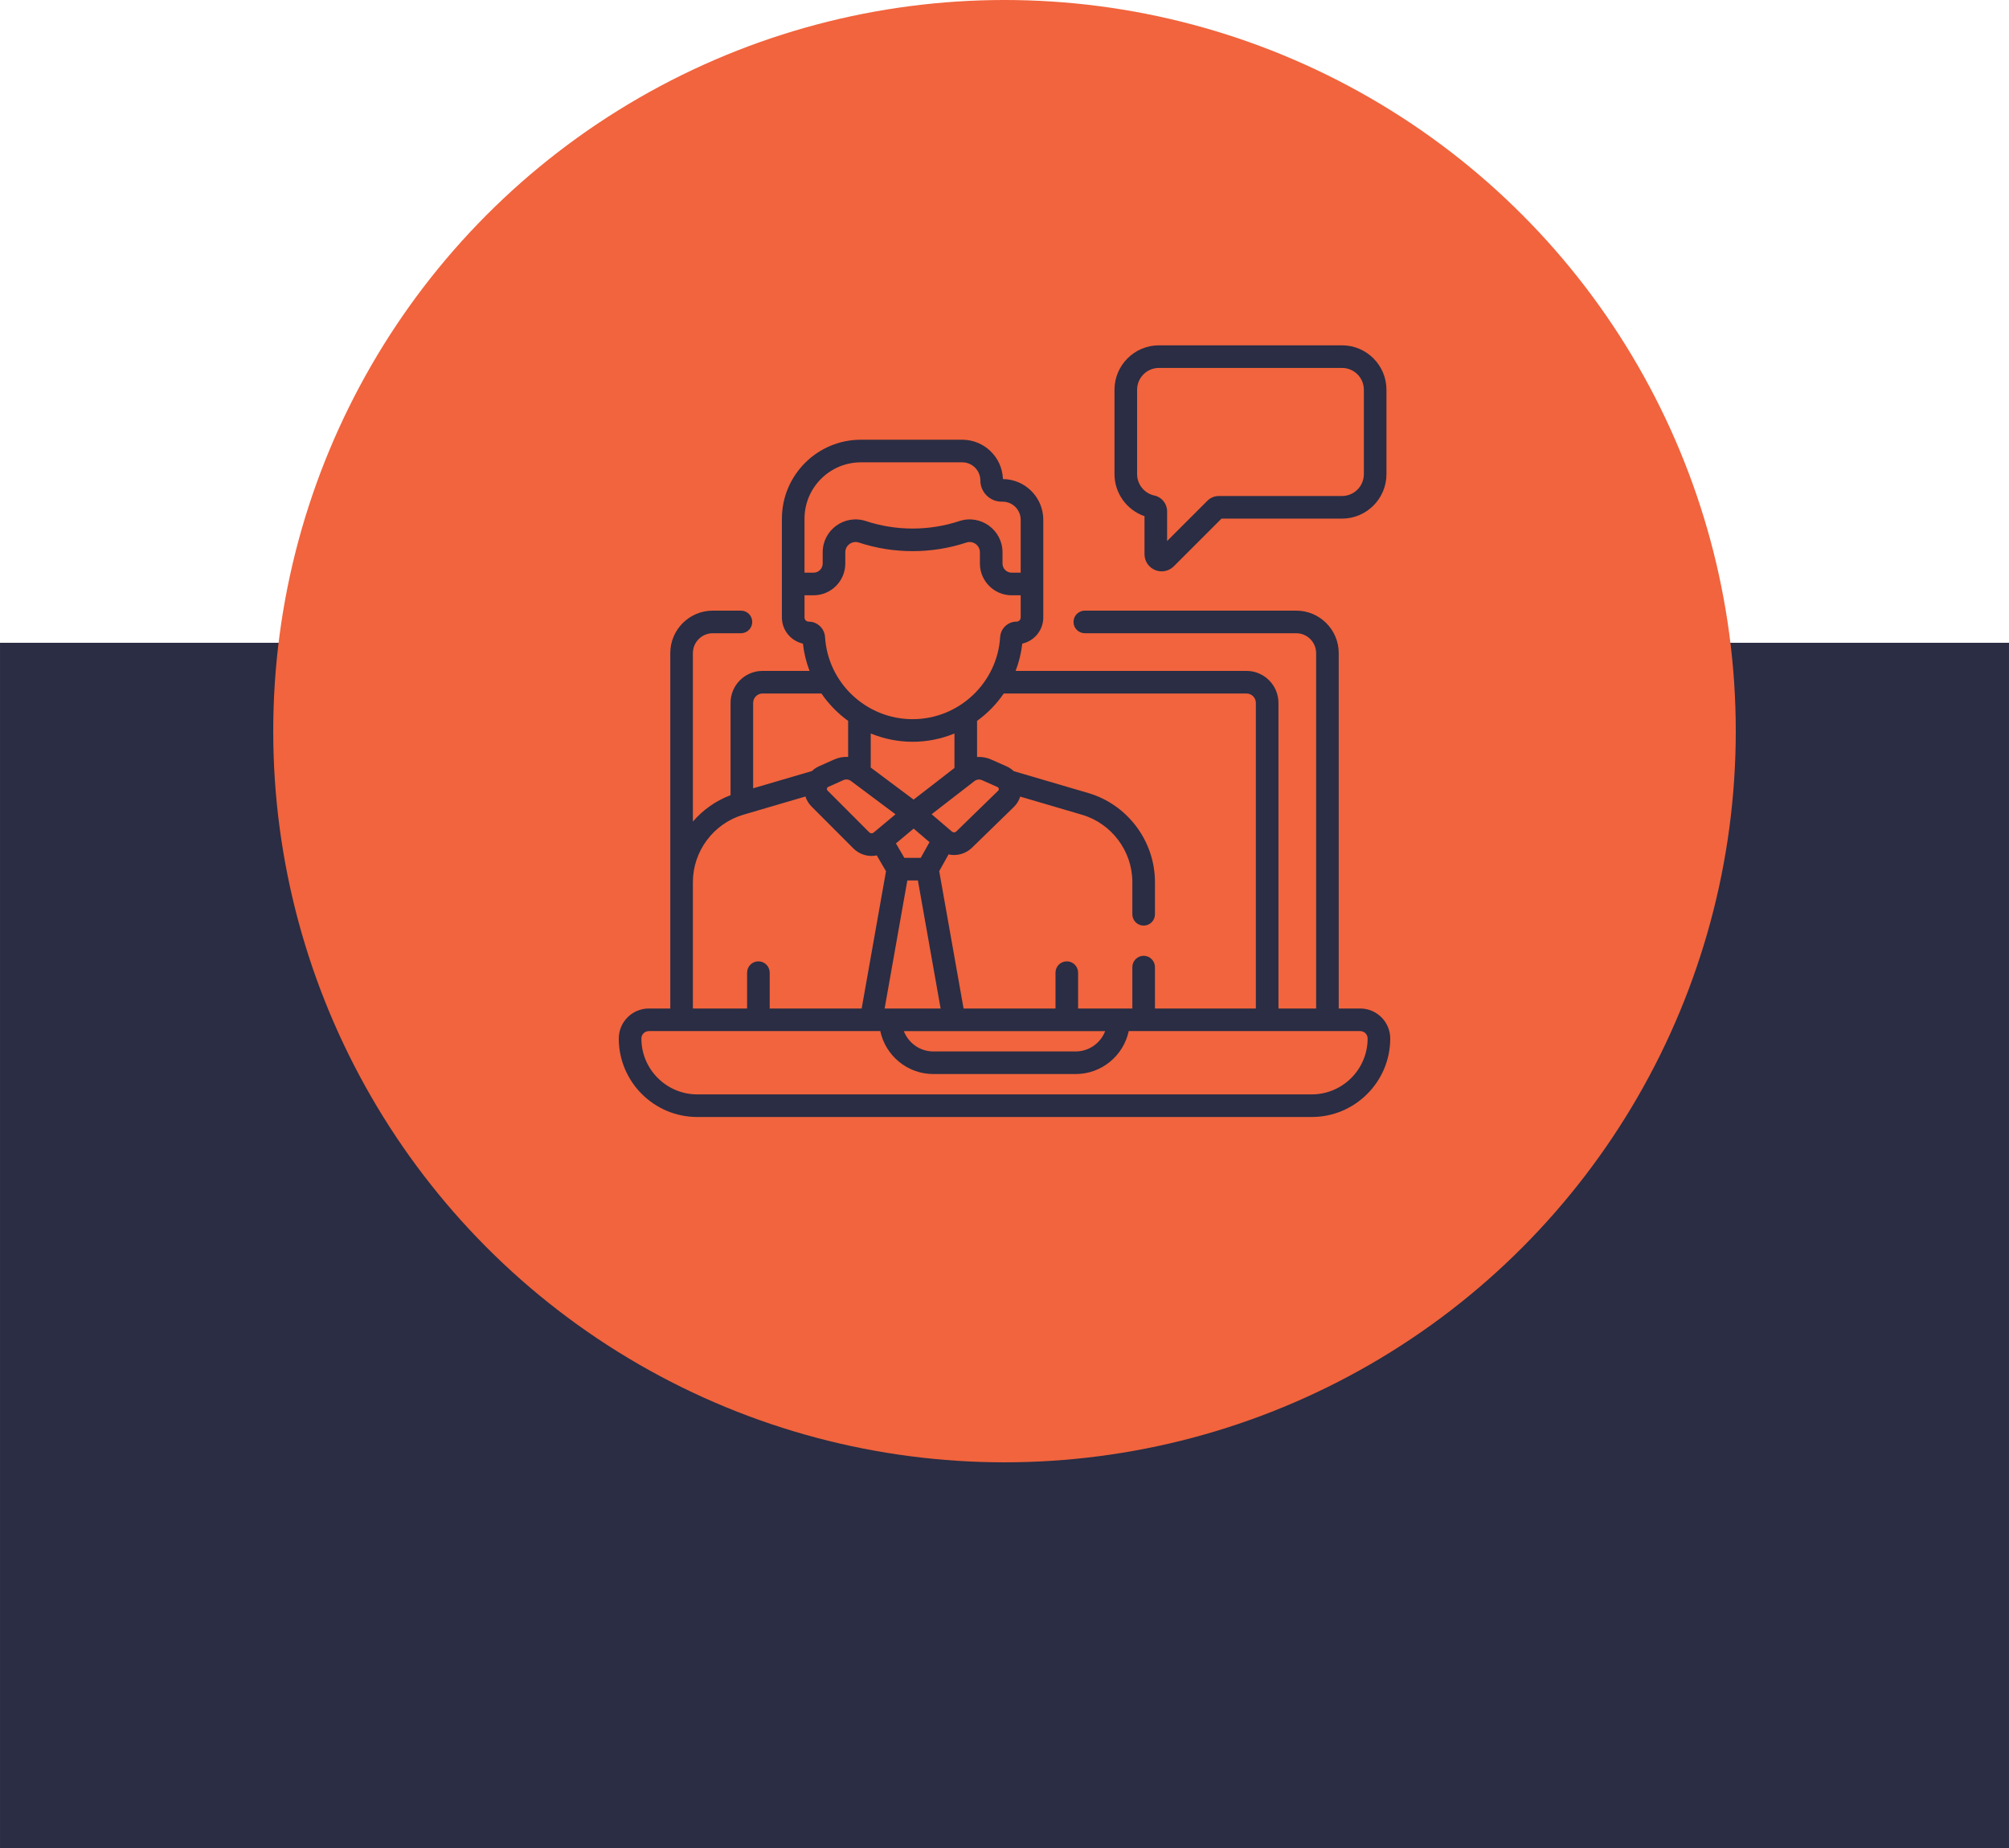
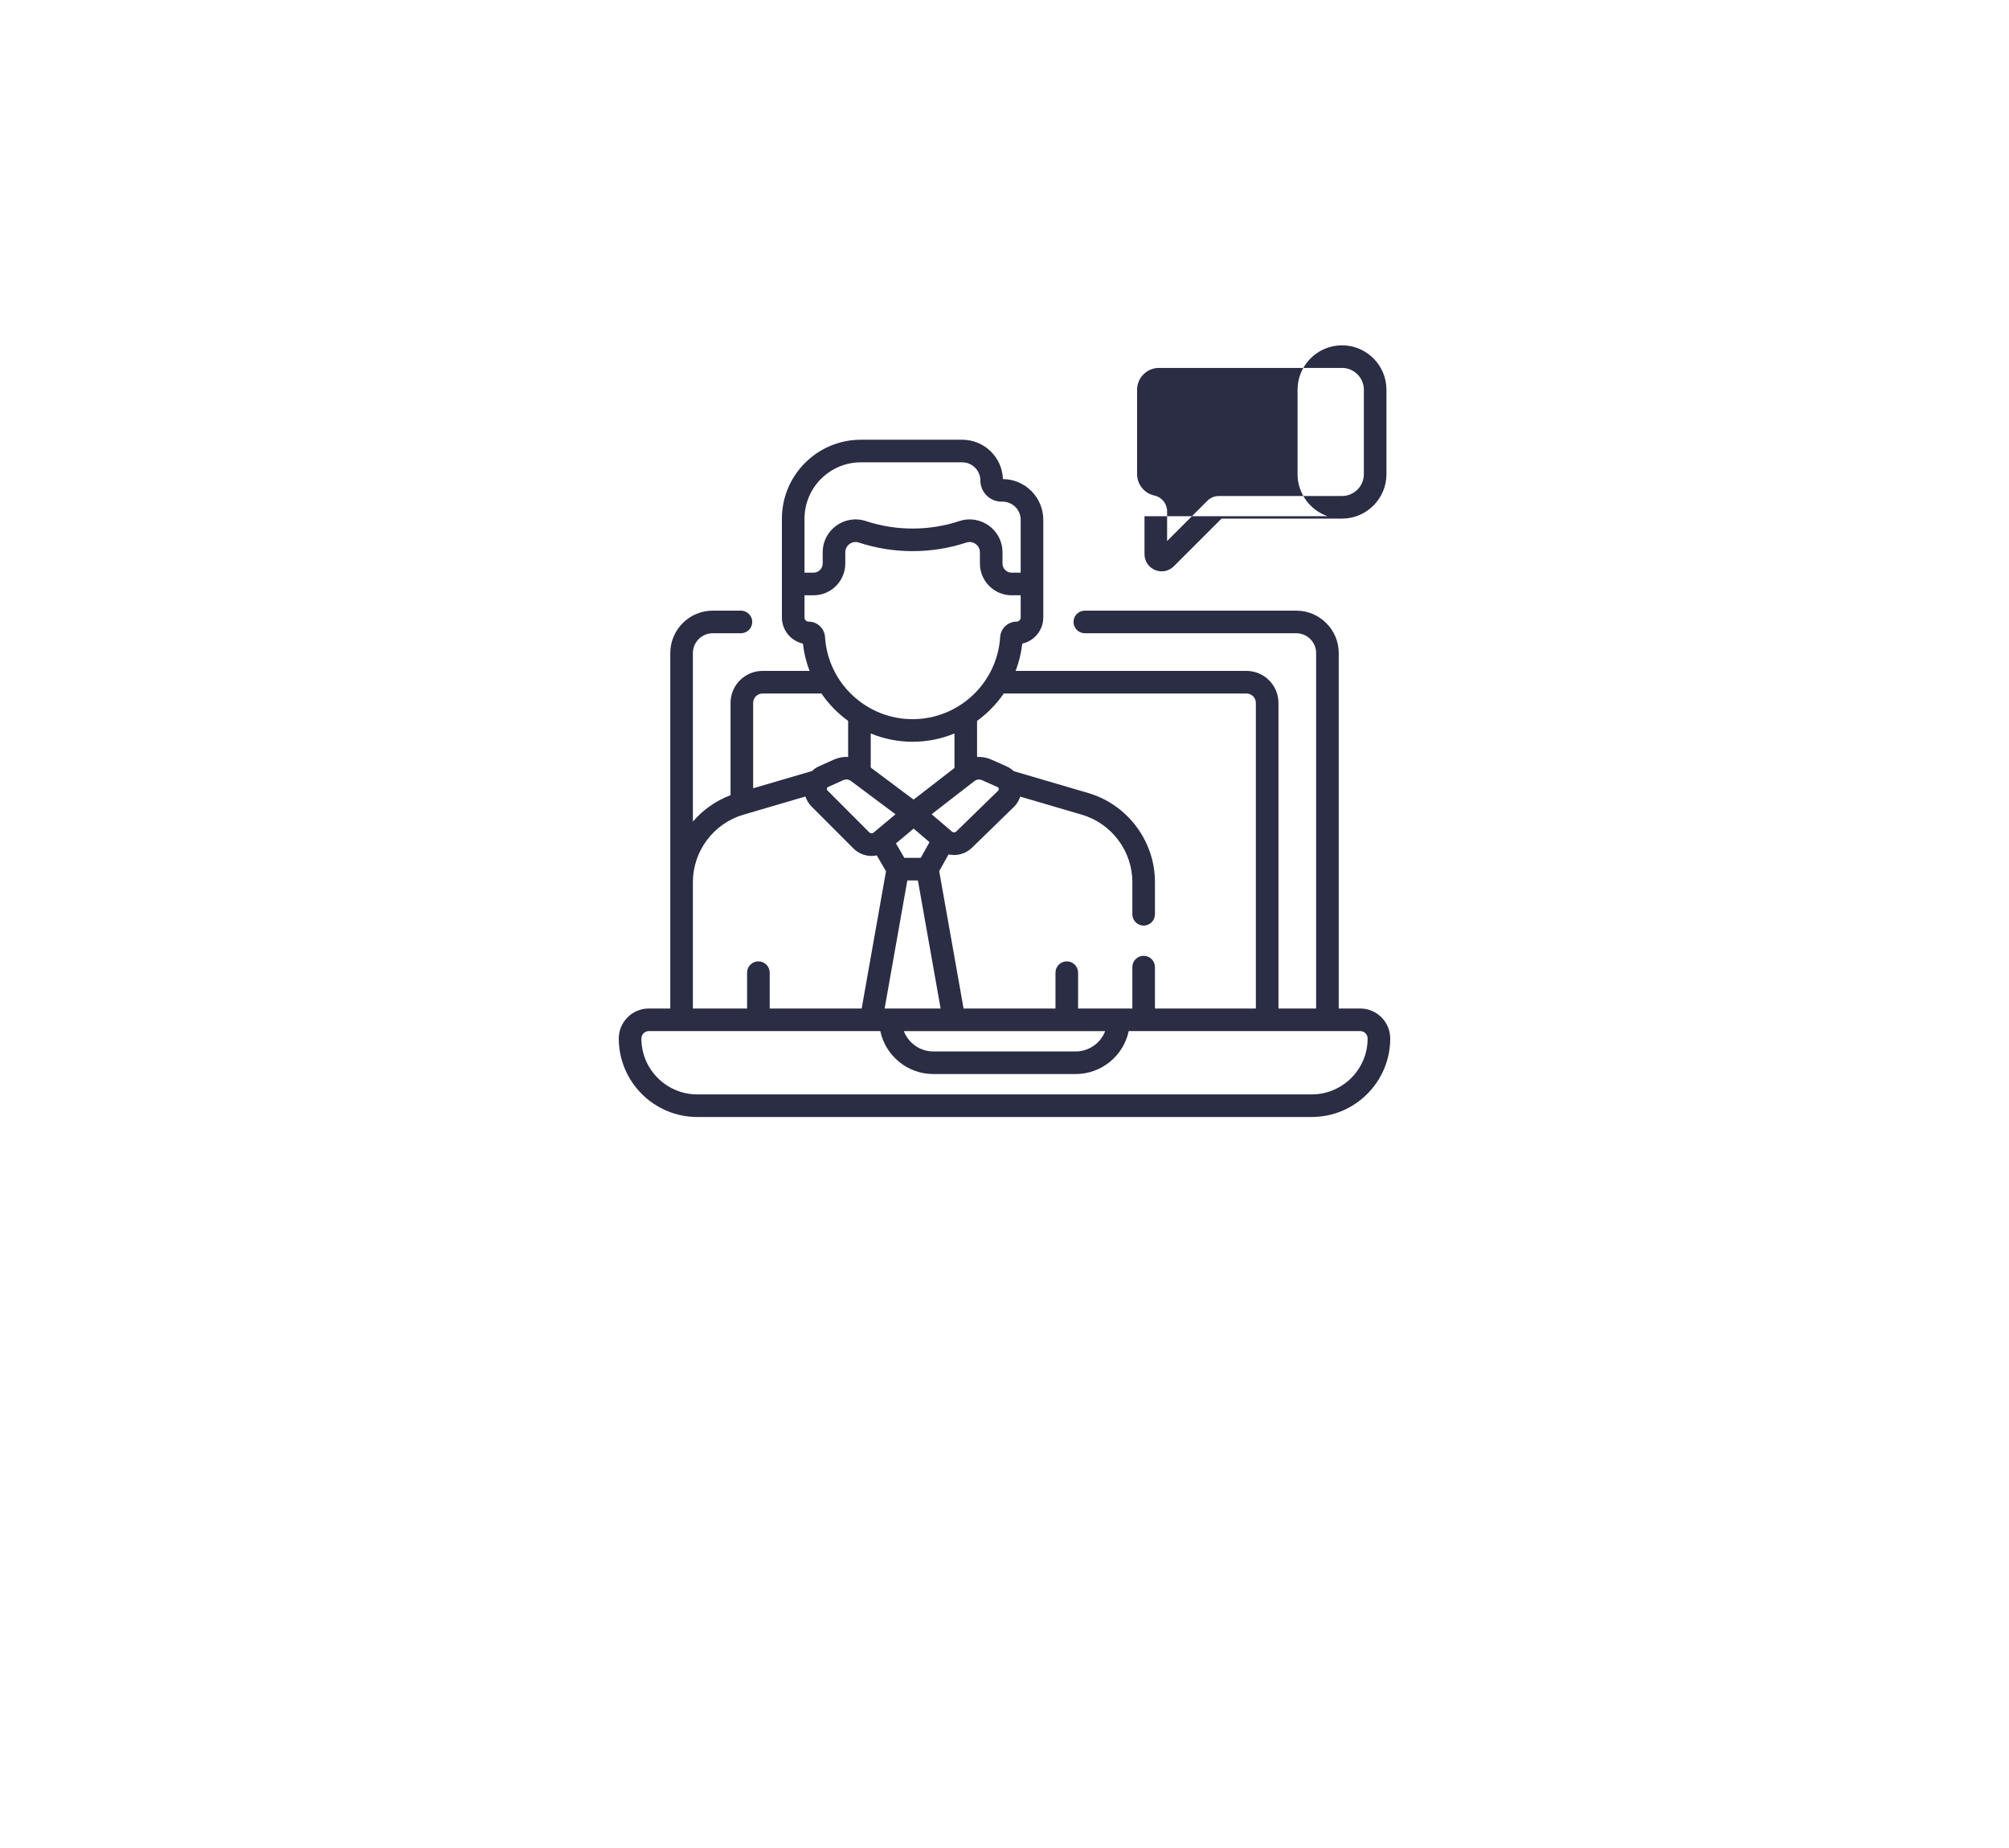
<svg xmlns="http://www.w3.org/2000/svg" xml:space="preserve" width="132.292mm" height="121.708mm" version="1.1" style="shape-rendering:geometricPrecision; text-rendering:geometricPrecision; image-rendering:optimizeQuality; fill-rule:evenodd; clip-rule:evenodd" viewBox="0 0 11061.18 10176.29">
  <defs>
    <style type="text/css">
   
    .fil1 {fill:#F1643D}
    .fil0 {fill:#2A2D44}
    .fil2 {fill:#2A2D44;fill-rule:nonzero}
   
  </style>
  </defs>
  <g id="Camada_x0020_1">
-     <rect class="fil0" x="0" y="3539.58" width="11061.18" height="6636.71" />
-     <circle class="fil1" cx="5530.6" cy="4026.27" r="4026.27" />
    <g id="interview.svg">
      <g>
        <g>
-           <path class="fil2" d="M6301.42 2842.54l0 209.3c0,38.33 22.88,72.57 58.28,87.23 35.92,14.87 76.2,6.24 102.91,-20.47l262.78 -262.79 663.47 0c134.96,0 244.74,-109.79 244.74,-244.74l0 -464.72c0,-134.95 -109.78,-244.74 -244.74,-244.74l-1007.91 0c-134.96,0 -244.75,109.8 -244.75,244.74l0 464.72c-0.01,104.95 67.93,197.97 165.23,231.48zm-40.79 -696.2c0,-66.34 53.97,-120.31 120.31,-120.31l1007.92 0c66.34,0 120.31,53.97 120.31,120.31l0 464.72c0,66.34 -53.97,120.31 -120.31,120.31l-678.22 0c-23.7,0 -46,9.23 -62.81,26l-221.97 221.97 0 -163.85c0,-41.72 -29.41,-78.21 -69.94,-86.76 -55.21,-11.65 -95.28,-61.15 -95.28,-117.68l0 -464.72 0 0z" />
+           <path class="fil2" d="M6301.42 2842.54l0 209.3c0,38.33 22.88,72.57 58.28,87.23 35.92,14.87 76.2,6.24 102.91,-20.47l262.78 -262.79 663.47 0c134.96,0 244.74,-109.79 244.74,-244.74l0 -464.72c0,-134.95 -109.78,-244.74 -244.74,-244.74c-134.96,0 -244.75,109.8 -244.75,244.74l0 464.72c-0.01,104.95 67.93,197.97 165.23,231.48zm-40.79 -696.2c0,-66.34 53.97,-120.31 120.31,-120.31l1007.92 0c66.34,0 120.31,53.97 120.31,120.31l0 464.72c0,66.34 -53.97,120.31 -120.31,120.31l-678.22 0c-23.7,0 -46,9.23 -62.81,26l-221.97 221.97 0 -163.85c0,-41.72 -29.41,-78.21 -69.94,-86.76 -55.21,-11.65 -95.28,-61.15 -95.28,-117.68l0 -464.72 0 0z" />
          <path class="fil2" d="M7489.13 5553.52l-118.34 0 0 -1957.03c0,-128.97 -104.92,-233.9 -233.9,-233.9l-1164.11 0c-34.37,0 -62.22,27.85 -62.22,62.22 0,34.37 27.85,62.22 62.22,62.22l1164.11 0c60.36,0 109.46,49.1 109.46,109.46l0 1957.04 -207.4 0 0 -1682.92c0,-97.14 -79.03,-176.18 -176.18,-176.18l-1271 0c18.26,-47.5 30.87,-97.84 36.65,-150.32 66.1,-14.57 115.7,-73.61 115.7,-144.03 0,-56.91 0,-486.65 0,-537.87 0,-122.94 -99.49,-223.09 -222.2,-224.14 -3.98,-120.13 -102.95,-216.64 -224.03,-216.64l-558.03 0c-239.81,0 -434.9,195.1 -434.9,434.91l0 543.74c0,70.42 49.61,129.46 115.71,144.03 5.78,52.48 18.39,102.82 36.65,150.32l-258.9 0c-97.15,0 -176.19,79.04 -176.19,176.18l0 508.25c-81.51,30.6 -152.33,81.31 -207.39,145.33l0 -927.72c0,-60.35 49.1,-109.46 109.46,-109.46l155.15 0c34.36,0 62.22,-27.85 62.22,-62.22 0,-34.37 -27.86,-62.22 -62.22,-62.22l-155.15 0c-128.97,0 -233.9,104.92 -233.9,233.9l0 1260.69 0 696.35 -118.34 -0.01c-91.1,0 -165.22,74.12 -165.22,165.23 0,238.33 193.88,432.2 432.19,432.2l3383.11 0c238.31,0 432.19,-193.88 432.19,-432.19 0,-91.1 -74.12,-165.23 -165.22,-165.23zm-626.35 -1734.65c28.54,0 51.75,23.22 51.75,51.75l0 1682.92 -555.61 0 0 -227.98c0,-34.36 -27.85,-62.22 -62.22,-62.22 -34.36,0 -62.22,27.85 -62.22,62.22l0 227.98 -298.71 0 0 -197.44c0,-34.36 -27.85,-62.22 -62.22,-62.22 -34.37,0 -62.22,27.85 -62.22,62.22l0 197.44 -506.1 0 -134.14 -756.43 51.47 -92.22c9.93,2.17 20.02,3.39 30.13,3.39 35.53,0 71.04,-13.4 98.74,-40.02l230.97 -224.92c16.56,-16.11 28.07,-35.71 34.65,-56.66l339.93 99.79c163.4,47.97 277.52,200.42 277.52,370.7l0 177.53c0,34.37 27.86,62.22 62.22,62.22 34.37,0 62.22,-27.85 62.22,-62.22l0 -177.53c0,-225.14 -150.88,-426.67 -366.91,-490.11l-410.59 -120.54c-11.3,-10.8 -24.4,-19.67 -38.77,-26.07l-84.98 -37.87c-25.04,-11.16 -51.86,-15.7 -78.2,-14l0 -198.91c57.24,-41.34 107.06,-92.36 147.01,-150.79l1336.3 0 0 -0.02zm-2302.89 514.47l83.36 -37.43c13.69,-6.15 29.66,-4.38 41.68,4.61l245.57 183.48 -120.62 100.75c-6.84,5.74 -16.79,5.4 -23.24,-0.7l-230.43 -230.78 0 -0.01c-6.2,-6.2 -3.93,-16.51 3.67,-19.92l0 0.01zm695.13 -294.35l0 190.01 -224.87 174.13 -236.05 -176.38 0 -187.75c145.74,60.03 311.07,61.73 460.93,-0.01zm236.98 295.12c7.65,3.39 9.95,13.85 3.57,20.06l-230.67 224.62c-6.53,6.29 -16.63,6.58 -23.51,0.69 -0.01,0 -0.01,0 -0.01,0l-112.03 -95.8 235.53 -182.37c12.04,-9.34 28.19,-11.28 42.12,-5.07l85 37.88zm-512.85 389.82l-46.39 -79.67 97.58 -81.51 87.34 74.68 -48.26 86.49 -90.27 0zm16.39 124.44l58.24 0 125.06 705.15 -308.29 0 124.99 -705.15zm1089.37 829.6c-25.13,65.42 -88.44,112.05 -162.58,112.05l-783.45 0c-74.15,0 -137.46,-46.63 -162.58,-112.05l1108.62 0zm-1655.49 -2821.62c0,-171.2 139.27,-310.47 310.46,-310.47l558.03 0c54.98,0 99.71,44.72 99.71,99.71 0,64.46 52.46,116.91 116.91,116.91l5.45 0c54.99,0 99.72,44.72 99.72,99.71l0 291.39 -49.67 0c-27.82,0 -50.45,-22.63 -50.45,-50.45l0 -61.66c0,-123.59 -120.65,-210.79 -238.03,-172.02 -165.66,54.75 -348.13,54.77 -513.8,0.04 -0.19,-0.07 -0.44,-0.15 -0.69,-0.23 -117.06,-38.3 -237.51,48.6 -237.51,172.18l0 61.69c0,27.82 -22.63,50.45 -50.46,50.45l-49.67 0 0 -297.26zm0 543.74l0 -122.05 49.67 0c96.45,0 174.91,-78.45 174.91,-174.89l0 -61.69c0,-38.72 37.85,-66.01 74.51,-53.86 0.18,0.07 0.43,0.14 0.66,0.21 190.73,62.9 400.77,62.84 591.43,-0.18 36.66,-12.14 74.53,15.09 74.53,53.86l0 61.66c0,96.45 78.46,174.9 174.9,174.9l49.67 -0.01 0 122.05c0,12.71 -10.33,23.03 -23.03,23.03 -47.44,0 -86.97,37.22 -89.98,84.77 -15.99,253.64 -227.77,452.33 -482.12,452.33 -254.36,0 -466.14,-198.69 -482.13,-452.32 -2.99,-47.53 -42.52,-84.77 -89.97,-84.77 -12.71,0 -23.04,-10.33 -23.04,-23.03l0.01 0zm-230.99 418.78l324.22 0c39.94,58.44 89.77,109.46 146.99,150.79l0 198.54c-26.13,-1.51 -52.67,3.12 -77.37,14.21l-83.36 37.42c-14.26,6.4 -27.27,15.25 -38.5,26.01l-323.73 95.02 0 -470.22c0.01,-28.55 23.21,-51.76 51.75,-51.76l0 -0.01zm-383.58 1038.31c0,-170.31 114.13,-322.74 277.54,-370.71l10.13 -2.98c0.23,-0.06 0.46,-0.13 0.69,-0.2l331.37 -97.26c6.45,20.19 17.62,39.17 33.58,55.17l0 -0.01 230.86 231.2c0.21,0.21 0.41,0.42 0.62,0.62 27.55,26.81 63.23,40.38 99.02,40.38 9.57,0 19.15,-1.1 28.58,-3.04l50.89 87.4 -133.96 755.78 -506.38 0 0 -197.44c0,-34.36 -27.85,-62.22 -62.22,-62.22 -34.36,0 -62.22,27.85 -62.22,62.22l0 197.44 -298.5 0 0 -696.35zm3407.31 1169.32l-3383.11 0c-169.7,0 -307.76,-138.06 -307.76,-307.76 0,-22.48 18.29,-40.78 40.79,-40.78l1274.66 0c28.71,134.94 148.77,236.48 292.14,236.48l783.45 0c143.37,0 263.43,-101.54 292.14,-236.48l1274.66 0c22.49,0 40.79,18.29 40.79,40.79 0.01,169.69 -138.06,307.75 -307.75,307.75l0 0z" />
        </g>
      </g>
    </g>
  </g>
</svg>